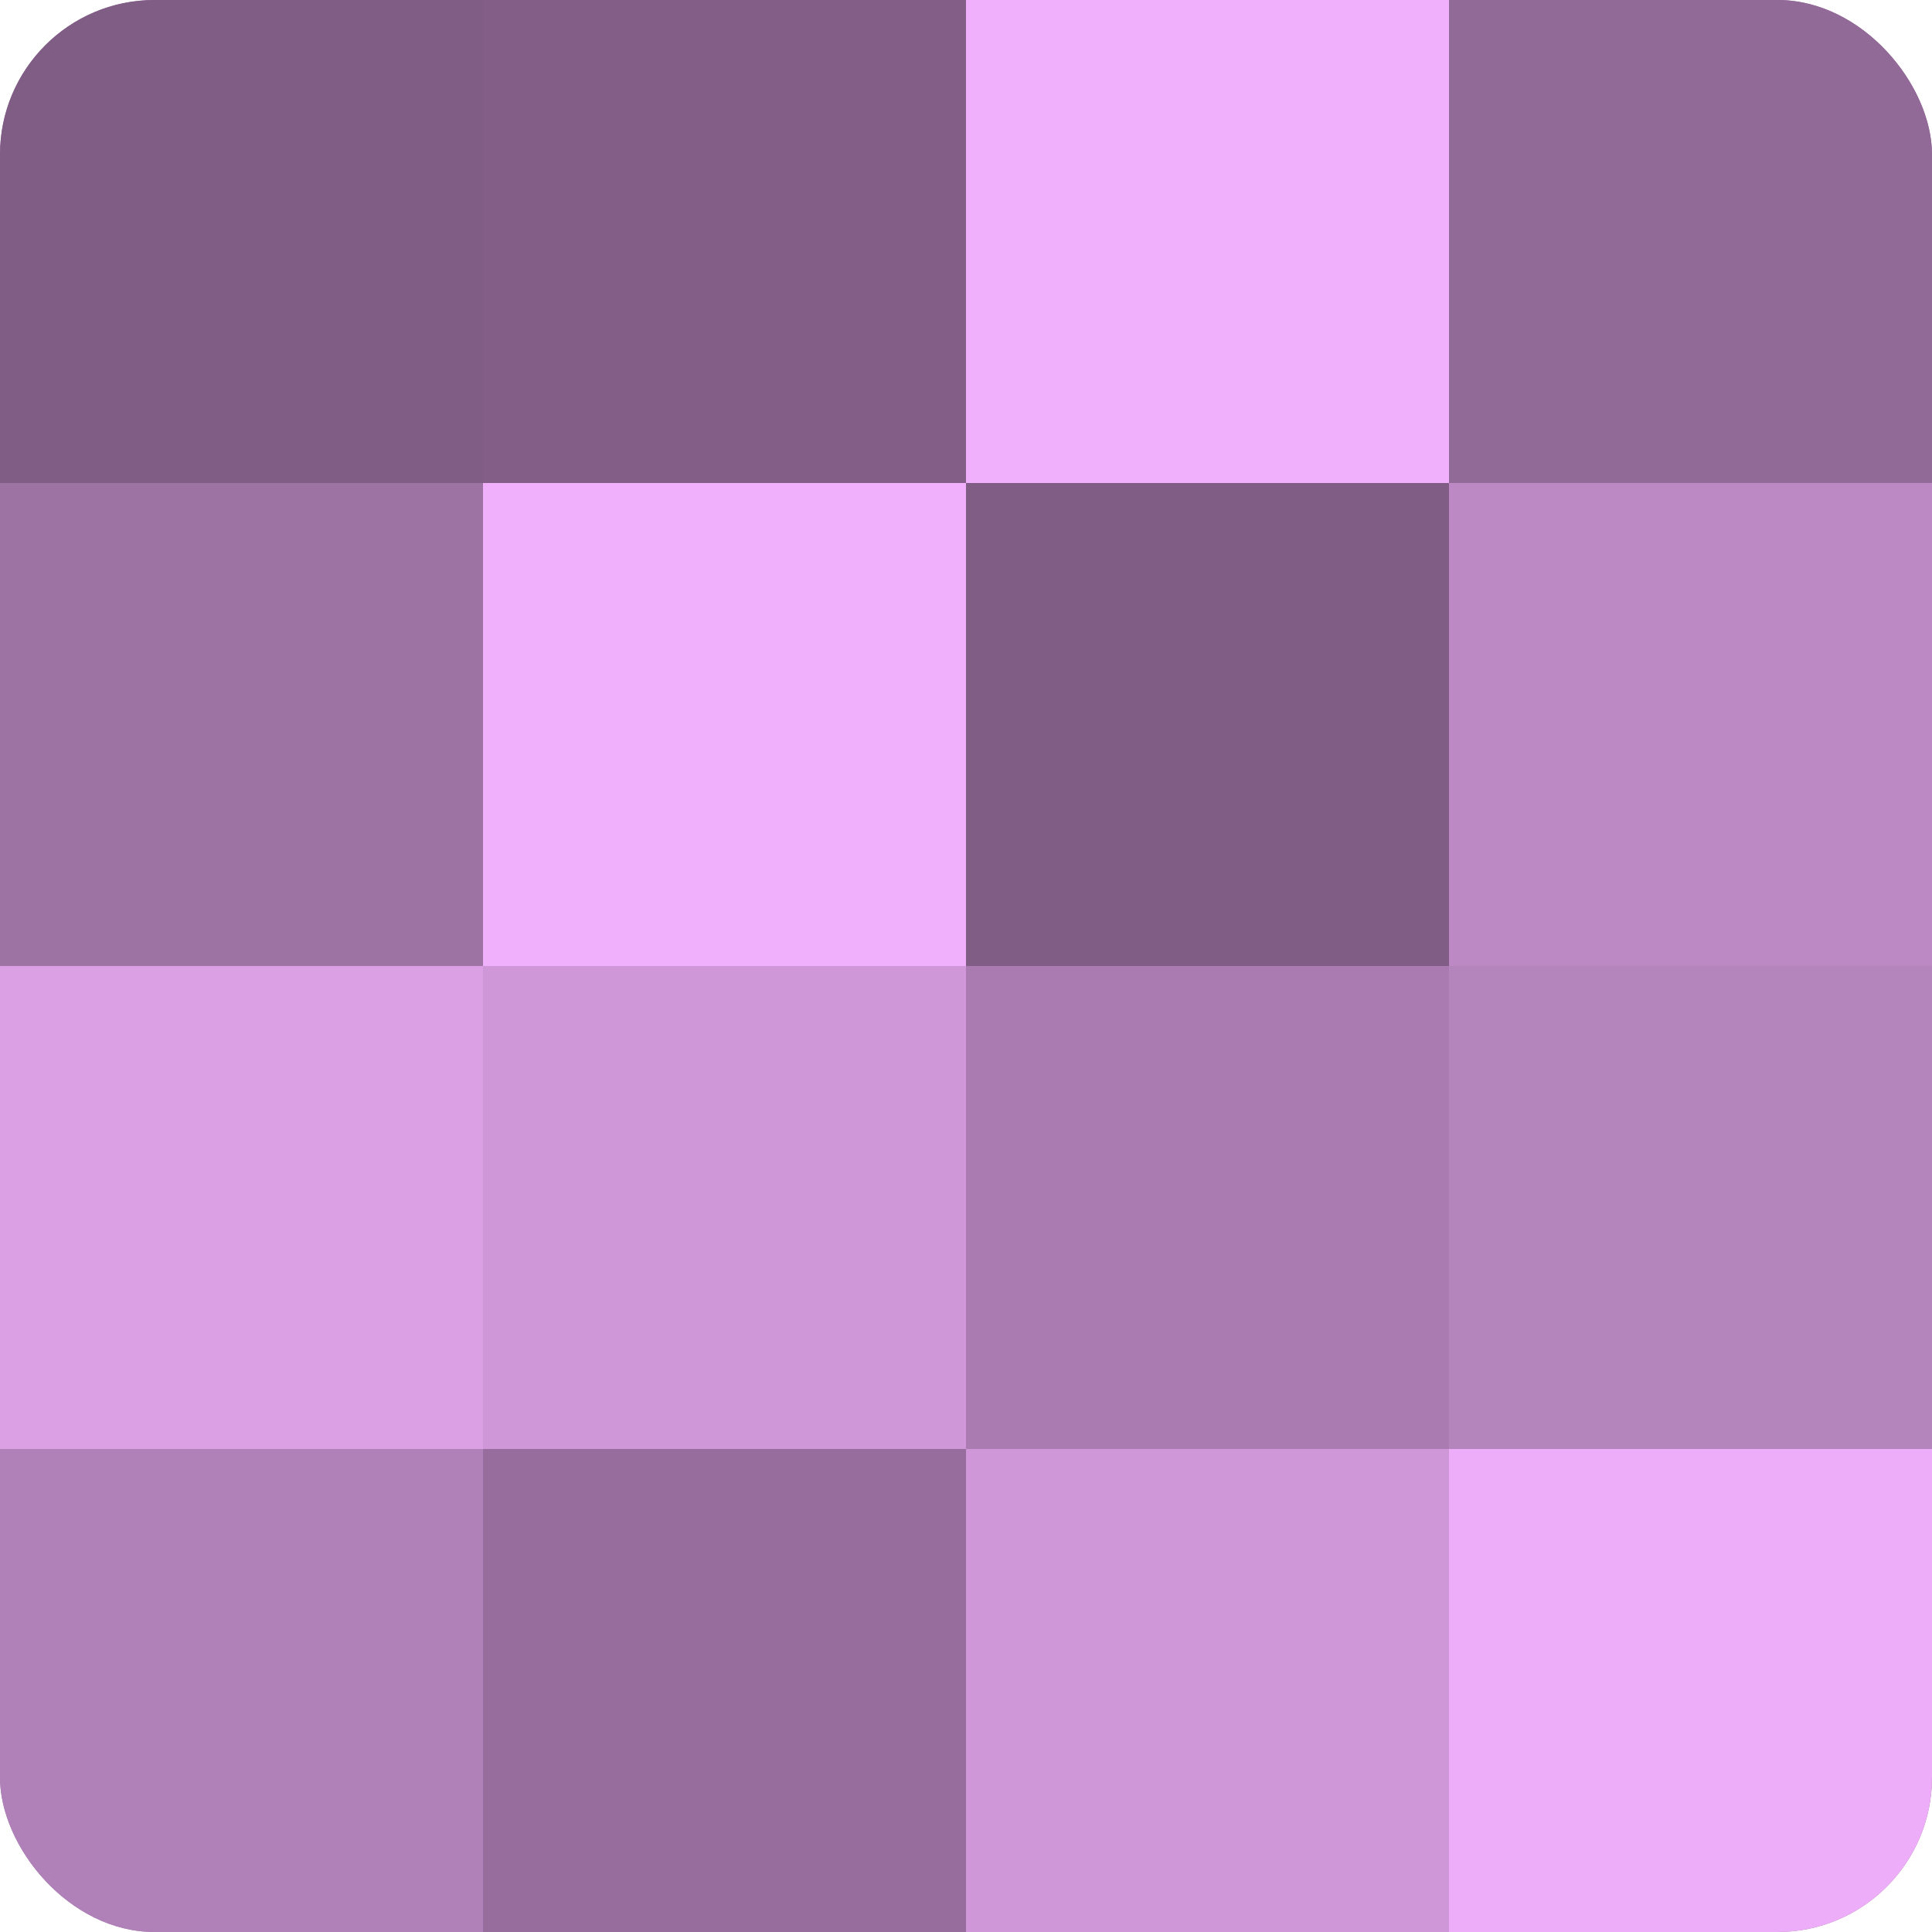
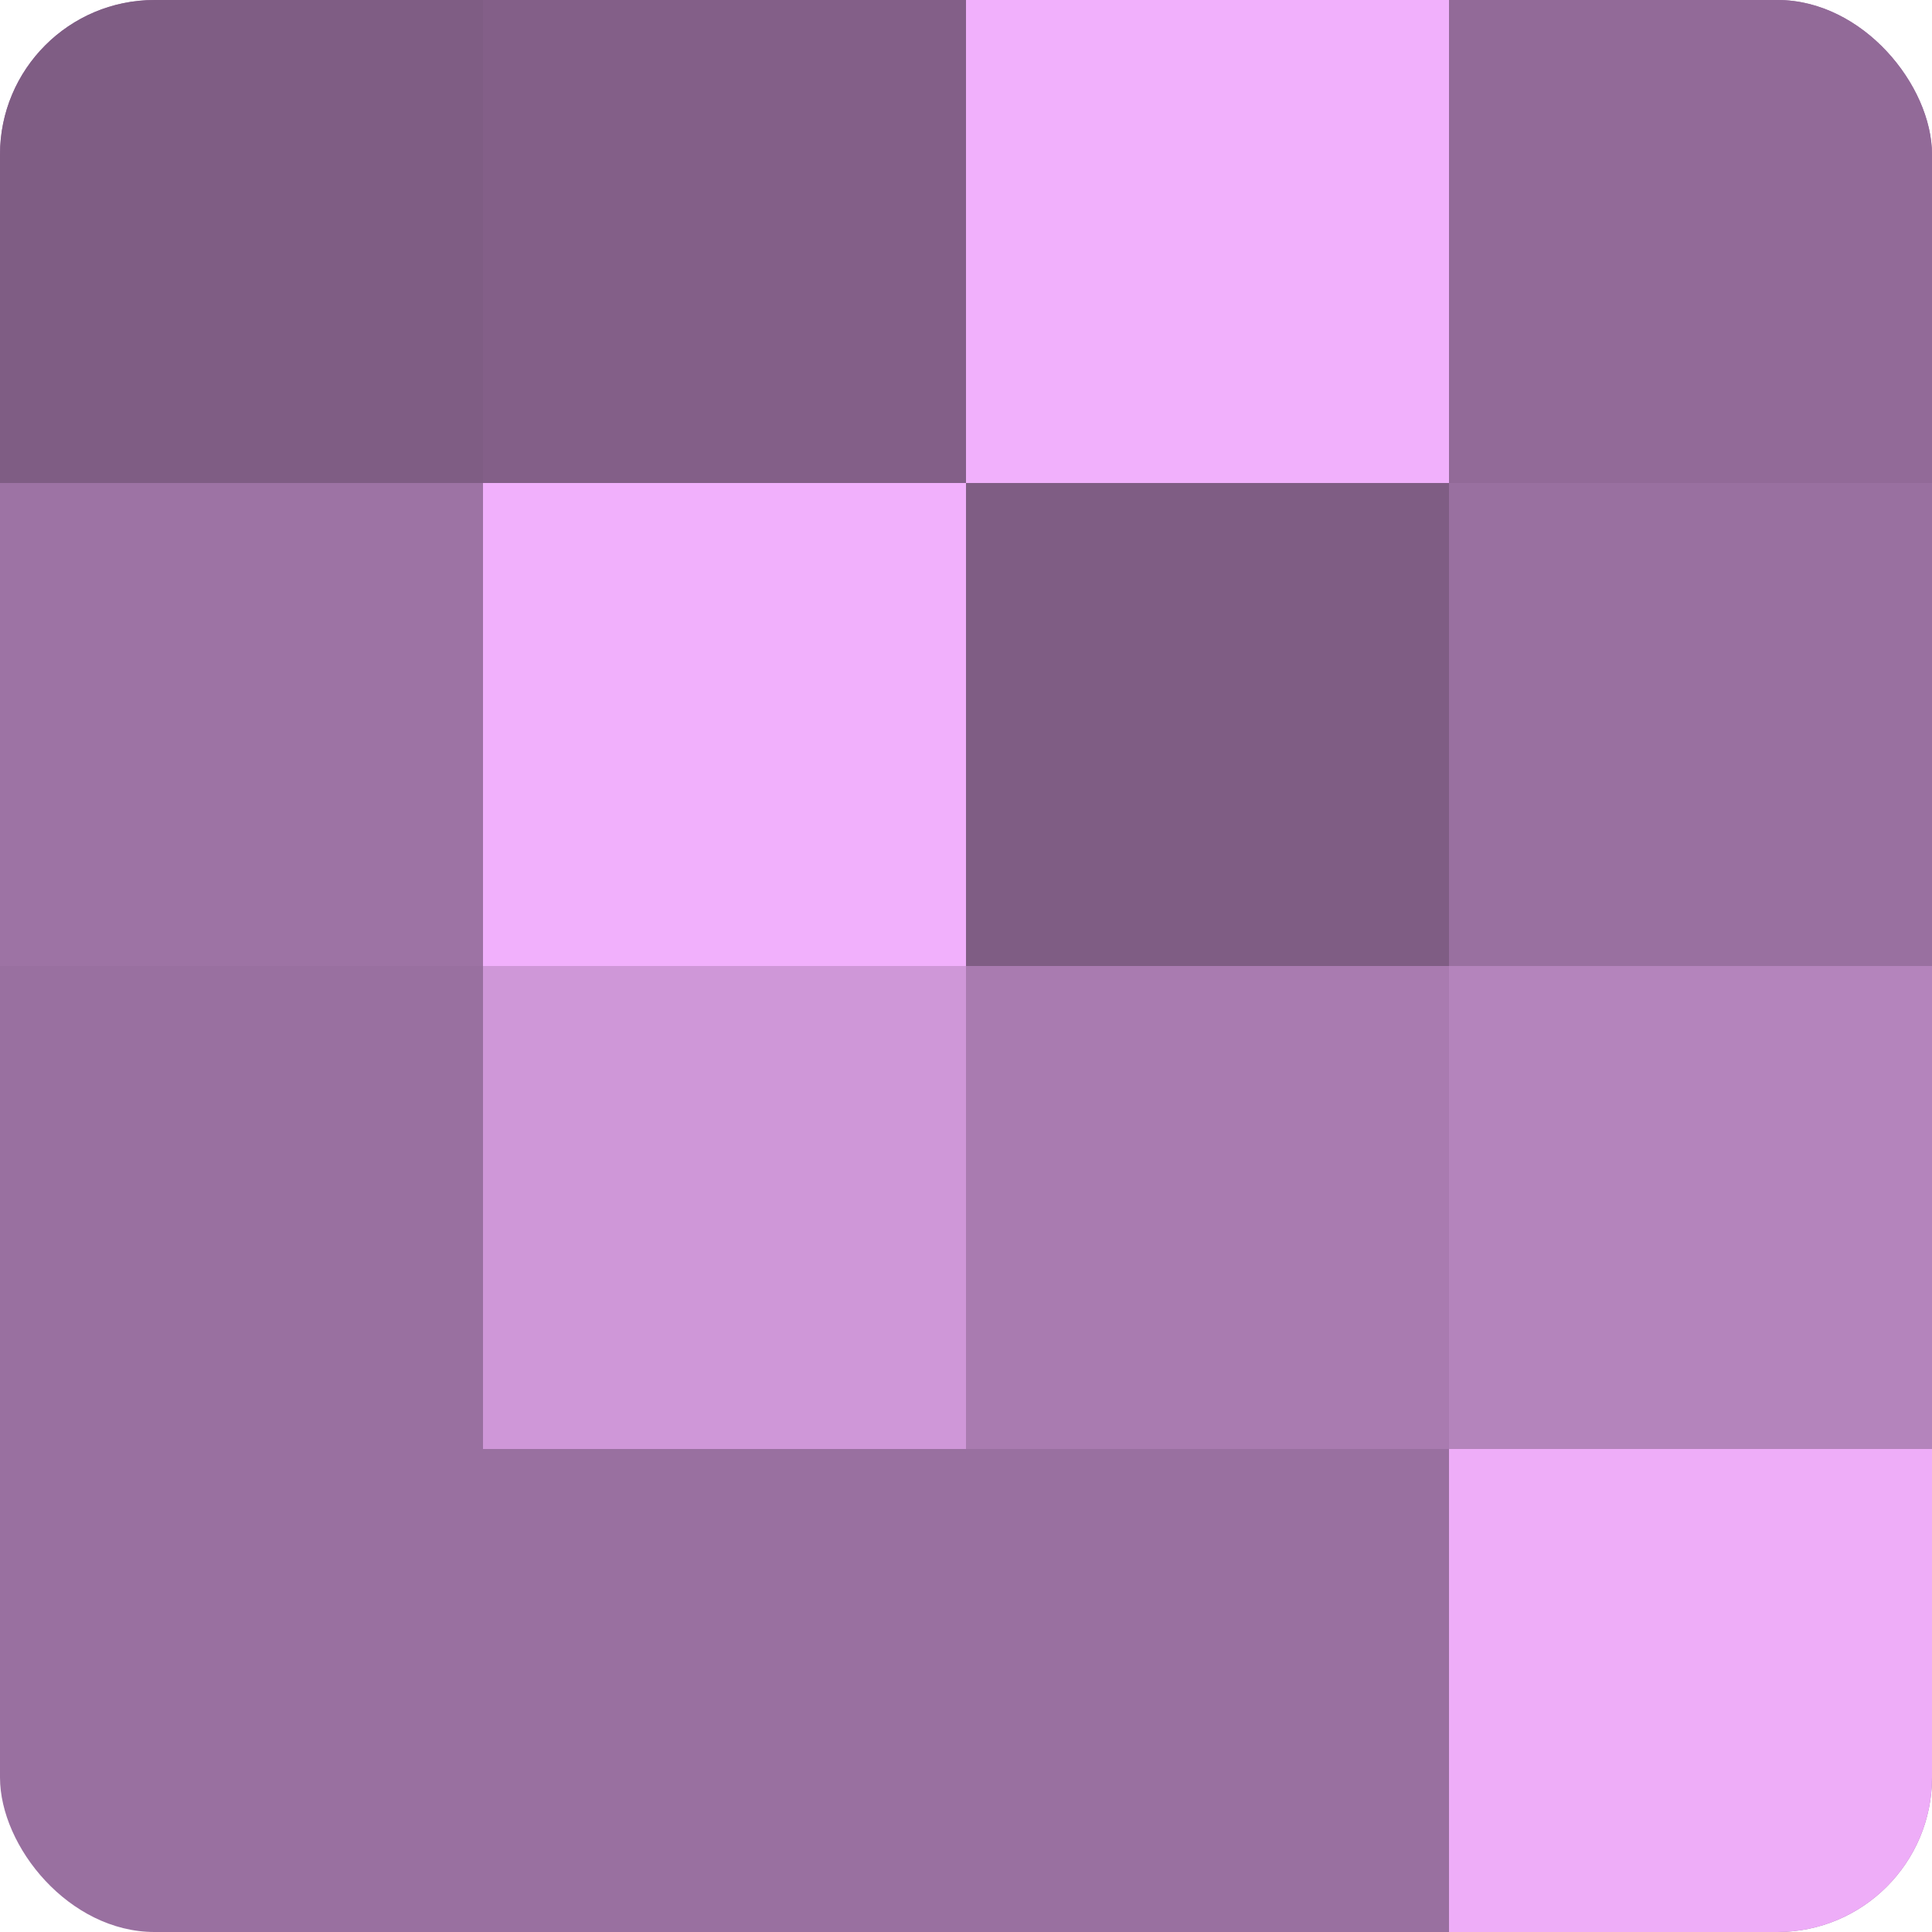
<svg xmlns="http://www.w3.org/2000/svg" width="60" height="60" viewBox="0 0 100 100" preserveAspectRatio="xMidYMid meet">
  <defs>
    <clipPath id="c" width="100" height="100">
      <rect width="100" height="100" rx="8" ry="8" />
    </clipPath>
  </defs>
  <g clip-path="url(#c)">
    <rect width="100" height="100" fill="#9970a0" />
    <rect width="25" height="25" fill="#7f5d84" />
    <rect y="25" width="25" height="25" fill="#9d73a4" />
-     <rect y="50" width="25" height="25" fill="#db9fe4" />
-     <rect y="75" width="25" height="25" fill="#b081b8" />
    <rect x="25" width="25" height="25" fill="#835f88" />
    <rect x="25" y="25" width="25" height="25" fill="#f1b0fc" />
    <rect x="25" y="50" width="25" height="25" fill="#cf97d8" />
-     <rect x="25" y="75" width="25" height="25" fill="#966d9c" />
    <rect x="50" width="25" height="25" fill="#f1b0fc" />
    <rect x="50" y="25" width="25" height="25" fill="#7f5d84" />
    <rect x="50" y="50" width="25" height="25" fill="#a97bb0" />
-     <rect x="50" y="75" width="25" height="25" fill="#cf97d8" />
    <rect x="75" width="25" height="25" fill="#926a98" />
-     <rect x="75" y="25" width="25" height="25" fill="#bc89c4" />
    <rect x="75" y="50" width="25" height="25" fill="#b484bc" />
    <rect x="75" y="75" width="25" height="25" fill="#eeadf8" />
  </g>
</svg>